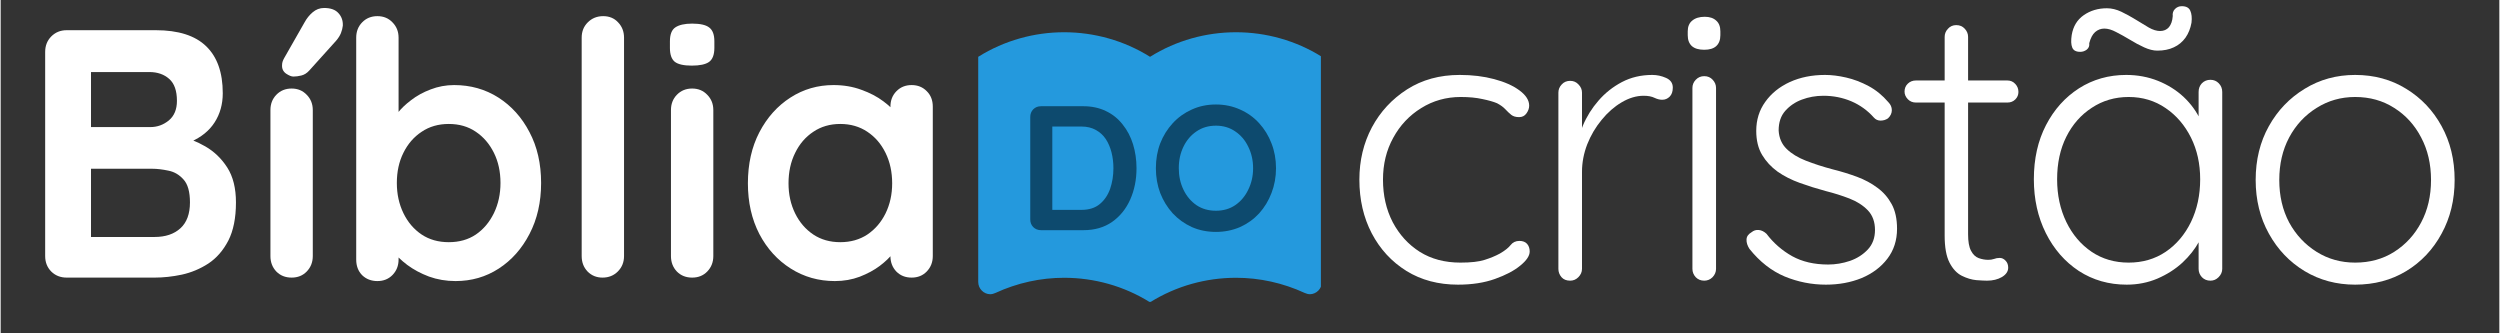
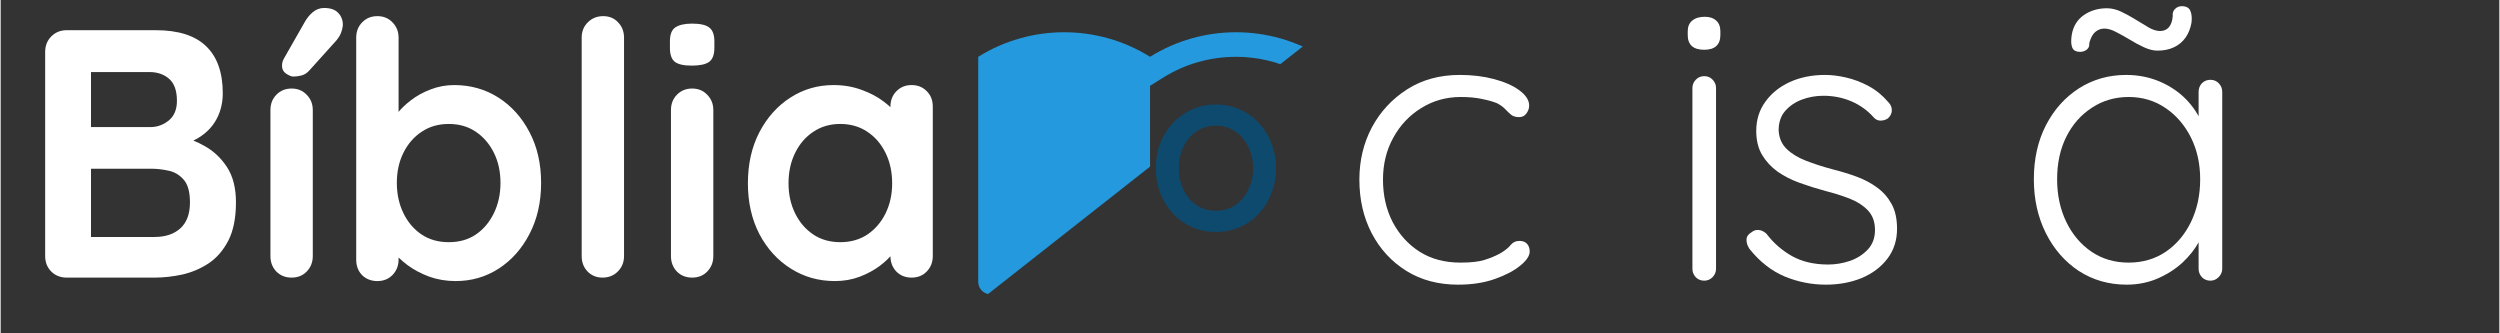
<svg xmlns="http://www.w3.org/2000/svg" width="300" zoomAndPan="magnify" viewBox="0 0 224.88 30" height="40" preserveAspectRatio="xMidYMid meet" version="1.0">
  <rect x="0" y="0" width="224.88" height="30" fill="#333333" stroke="none" />
  <defs>
    <g />
    <clipPath id="fa1940fa1f">
-       <path d="M 0.965 0.902 L 31.82 0.902 L 31.82 25.168 L 0.965 25.168 Z M 0.965 0.902 " clip-rule="nonzero" />
+       <path d="M 0.965 0.902 L 31.82 0.902 L 0.965 25.168 Z M 0.965 0.902 " clip-rule="nonzero" />
    </clipPath>
    <clipPath id="1dfdb3767a">
-       <path d="M 14 2 L 32 2 L 32 24 L 14 24 Z M 14 2 " clip-rule="nonzero" />
-     </clipPath>
+       </clipPath>
    <clipPath id="7703fb03a5">
      <path d="M 14.215 3.504 L 29.785 2.465 L 31.09 21.992 L 15.52 23.031 Z M 14.215 3.504 " clip-rule="nonzero" />
    </clipPath>
    <clipPath id="e1d5703e78">
      <path d="M 0.117 0.414 L 17.305 0.414 L 17.305 21.082 L 0.117 21.082 Z M 0.117 0.414 " clip-rule="nonzero" />
    </clipPath>
    <clipPath id="47ecd3ac8a">
      <path d="M 0.215 1.504 L 15.785 0.465 L 17.09 19.992 L 1.52 21.031 Z M 0.215 1.504 " clip-rule="nonzero" />
    </clipPath>
    <clipPath id="e568bfc65e">
      <rect x="0" width="18" y="0" height="22" />
    </clipPath>
    <clipPath id="c9de1d44ac">
      <rect x="0" width="32" y="0" height="26" />
    </clipPath>
    <clipPath id="837a29e0b9">
      <path d="M 120 0 L 221.195 0 L 221.195 29.031 L 120 29.031 Z M 120 0 " clip-rule="nonzero" />
    </clipPath>
    <clipPath id="5b52825778">
      <rect x="0" width="102" y="0" height="30" />
    </clipPath>
    <clipPath id="cfd0de0013">
      <path d="M 3.57 0 L 87 0 L 87 29.031 L 3.57 29.031 Z M 3.57 0 " clip-rule="nonzero" />
    </clipPath>
    <clipPath id="de17a88ab6">
      <path d="M 0.57 2 L 19 2 L 19 25 L 0.57 25 Z M 0.57 2 " clip-rule="nonzero" />
    </clipPath>
    <clipPath id="9a1f3ff032">
      <rect x="0" width="84" y="0" height="30" />
    </clipPath>
    <clipPath id="d038dfc8b6">
      <rect x="0" width="27" y="0" height="20" />
    </clipPath>
  </defs>
  <g transform="matrix(1, 0, 0, 1, 87, 2)">
    <g clip-path="url(#c9de1d44ac)">
      <g clip-path="url(#fa1940fa1f)">
        <path fill="#2499dd" d="M 24.18 0.902 C 21.504 0.902 18.809 1.633 16.445 3.113 C 14.082 1.633 11.387 0.902 8.711 0.902 C 6.039 0.902 3.344 1.633 0.98 3.113 L 0.98 23.375 C 0.98 23.992 1.488 24.48 2.062 24.48 C 2.215 24.48 2.371 24.434 2.527 24.367 C 4.492 23.461 6.59 23 8.711 23 C 11.387 23 14.082 23.727 16.445 25.207 C 18.809 23.727 21.504 23 24.18 23 C 26.301 23 28.398 23.461 30.367 24.367 C 30.52 24.434 30.676 24.48 30.828 24.48 C 31.402 24.48 31.91 23.992 31.91 23.375 L 31.91 3.113 C 29.547 1.633 26.852 0.902 24.18 0.902 Z M 29.703 21.719 C 27.934 21.098 26.059 20.789 24.18 20.789 C 21.484 20.789 18.832 21.43 16.445 22.668 L 16.445 5.719 L 17.617 4.992 C 19.582 3.754 21.859 3.113 24.18 3.113 C 26.102 3.113 28 3.555 29.703 4.418 Z M 29.703 21.719 " fill-opacity="1" fill-rule="nonzero" />
      </g>
      <g clip-path="url(#1dfdb3767a)">
        <g clip-path="url(#7703fb03a5)">
          <g transform="matrix(1, 0, 0, 1, 14, 2)">
            <g clip-path="url(#e568bfc65e)">
              <g clip-path="url(#e1d5703e78)">
                <g clip-path="url(#47ecd3ac8a)">
                  <path fill="#2499dd" d="M 0.215 1.504 L 15.785 0.465 L 17.09 19.988 L 1.52 21.027 Z M 0.215 1.504 " fill-opacity="1" fill-rule="nonzero" />
                </g>
              </g>
            </g>
          </g>
        </g>
      </g>
    </g>
  </g>
  <g clip-path="url(#837a29e0b9)">
    <g transform="matrix(1, 0, 0, 1, 120, 0)">
      <g clip-path="url(#5b52825778)">
        <g fill="#ffffff" fill-opacity="1">
          <g transform="translate(0.55, 25.26)">
            <g>
              <path d="M 10.766 -18.516 C 11.891 -18.516 12.922 -18.391 13.859 -18.141 C 14.805 -17.891 15.566 -17.551 16.141 -17.125 C 16.723 -16.695 17.016 -16.238 17.016 -15.75 C 17.016 -15.508 16.93 -15.273 16.766 -15.047 C 16.609 -14.828 16.391 -14.719 16.109 -14.719 C 15.816 -14.719 15.582 -14.785 15.406 -14.922 C 15.227 -15.066 15.051 -15.234 14.875 -15.422 C 14.695 -15.617 14.445 -15.801 14.125 -15.969 C 13.812 -16.102 13.375 -16.227 12.812 -16.344 C 12.25 -16.469 11.598 -16.531 10.859 -16.531 C 9.547 -16.531 8.359 -16.195 7.297 -15.531 C 6.234 -14.875 5.395 -13.984 4.781 -12.859 C 4.164 -11.742 3.859 -10.488 3.859 -9.094 C 3.859 -7.676 4.148 -6.398 4.734 -5.266 C 5.328 -4.141 6.141 -3.25 7.172 -2.594 C 8.211 -1.945 9.43 -1.625 10.828 -1.625 C 11.773 -1.625 12.504 -1.707 13.016 -1.875 C 13.535 -2.039 13.988 -2.227 14.375 -2.438 C 14.82 -2.695 15.145 -2.953 15.344 -3.203 C 15.539 -3.453 15.805 -3.578 16.141 -3.578 C 16.441 -3.578 16.672 -3.488 16.828 -3.312 C 16.984 -3.133 17.062 -2.906 17.062 -2.625 C 17.062 -2.238 16.781 -1.816 16.219 -1.359 C 15.664 -0.898 14.906 -0.5 13.938 -0.156 C 12.977 0.188 11.867 0.359 10.609 0.359 C 8.848 0.359 7.301 -0.051 5.969 -0.875 C 4.633 -1.707 3.594 -2.836 2.844 -4.266 C 2.102 -5.691 1.734 -7.301 1.734 -9.094 C 1.734 -10.812 2.109 -12.379 2.859 -13.797 C 3.617 -15.211 4.676 -16.352 6.031 -17.219 C 7.383 -18.082 8.961 -18.516 10.766 -18.516 Z M 10.766 -18.516 " />
            </g>
          </g>
        </g>
        <g fill="#ffffff" fill-opacity="1">
          <g transform="translate(17.398, 25.26)">
            <g>
-               <path d="M 3.859 0 C 3.523 0 3.266 -0.102 3.078 -0.312 C 2.891 -0.531 2.797 -0.781 2.797 -1.062 L 2.797 -16.922 C 2.797 -17.203 2.895 -17.445 3.094 -17.656 C 3.289 -17.875 3.547 -17.984 3.859 -17.984 C 4.16 -17.984 4.41 -17.875 4.609 -17.656 C 4.816 -17.445 4.922 -17.203 4.922 -16.922 L 4.922 -11.609 L 4.391 -11.5 C 4.461 -12.32 4.664 -13.141 5 -13.953 C 5.344 -14.773 5.812 -15.523 6.406 -16.203 C 7 -16.891 7.703 -17.445 8.516 -17.875 C 9.328 -18.301 10.238 -18.516 11.25 -18.516 C 11.676 -18.516 12.086 -18.426 12.484 -18.25 C 12.891 -18.07 13.094 -17.781 13.094 -17.375 C 13.094 -17.02 13 -16.75 12.812 -16.562 C 12.625 -16.375 12.398 -16.281 12.141 -16.281 C 11.93 -16.281 11.703 -16.336 11.453 -16.453 C 11.203 -16.578 10.875 -16.641 10.469 -16.641 C 9.812 -16.641 9.148 -16.441 8.484 -16.047 C 7.828 -15.66 7.227 -15.133 6.688 -14.469 C 6.145 -13.812 5.711 -13.078 5.391 -12.266 C 5.078 -11.453 4.922 -10.629 4.922 -9.797 L 4.922 -1.062 C 4.922 -0.781 4.812 -0.531 4.594 -0.312 C 4.383 -0.102 4.141 0 3.859 0 Z M 3.859 0 " />
-             </g>
+               </g>
          </g>
        </g>
        <g fill="#ffffff" fill-opacity="1">
          <g transform="translate(29.539, 25.26)">
            <g>
              <path d="M 4.844 -1.062 C 4.844 -0.781 4.738 -0.531 4.531 -0.312 C 4.32 -0.102 4.07 0 3.781 0 C 3.477 0 3.223 -0.102 3.016 -0.312 C 2.816 -0.531 2.719 -0.781 2.719 -1.062 L 2.719 -17.344 C 2.719 -17.625 2.816 -17.867 3.016 -18.078 C 3.223 -18.297 3.477 -18.406 3.781 -18.406 C 4.094 -18.406 4.348 -18.297 4.547 -18.078 C 4.742 -17.867 4.844 -17.625 4.844 -17.344 Z M 3.781 -20.781 C 3.289 -20.781 2.922 -20.891 2.672 -21.109 C 2.422 -21.336 2.297 -21.664 2.297 -22.094 L 2.297 -22.438 C 2.297 -22.863 2.43 -23.188 2.703 -23.406 C 2.973 -23.633 3.348 -23.75 3.828 -23.75 C 4.273 -23.75 4.617 -23.633 4.859 -23.406 C 5.109 -23.188 5.234 -22.863 5.234 -22.438 L 5.234 -22.094 C 5.234 -21.664 5.109 -21.336 4.859 -21.109 C 4.617 -20.891 4.258 -20.781 3.781 -20.781 Z M 3.781 -20.781 " />
            </g>
          </g>
        </g>
        <g fill="#ffffff" fill-opacity="1">
          <g transform="translate(35.627, 25.26)">
            <g>
              <path d="M 1.766 -2.859 C 1.578 -3.148 1.488 -3.43 1.5 -3.703 C 1.508 -3.973 1.66 -4.191 1.953 -4.359 C 2.141 -4.516 2.352 -4.582 2.594 -4.562 C 2.844 -4.539 3.078 -4.426 3.297 -4.219 C 3.93 -3.383 4.703 -2.711 5.609 -2.203 C 6.516 -1.703 7.594 -1.453 8.844 -1.453 C 9.508 -1.453 10.164 -1.562 10.812 -1.781 C 11.457 -2.008 11.992 -2.352 12.422 -2.812 C 12.848 -3.27 13.062 -3.852 13.062 -4.562 C 13.062 -5.289 12.848 -5.879 12.422 -6.328 C 11.992 -6.773 11.441 -7.129 10.766 -7.391 C 10.098 -7.648 9.391 -7.875 8.641 -8.062 C 7.836 -8.281 7.055 -8.523 6.297 -8.797 C 5.547 -9.066 4.879 -9.406 4.297 -9.812 C 3.723 -10.227 3.258 -10.727 2.906 -11.312 C 2.551 -11.906 2.375 -12.629 2.375 -13.484 C 2.375 -14.473 2.645 -15.344 3.188 -16.094 C 3.727 -16.852 4.461 -17.445 5.391 -17.875 C 6.328 -18.301 7.383 -18.516 8.562 -18.516 C 9.156 -18.516 9.789 -18.438 10.469 -18.281 C 11.156 -18.125 11.828 -17.867 12.484 -17.516 C 13.148 -17.16 13.742 -16.676 14.266 -16.062 C 14.473 -15.852 14.578 -15.613 14.578 -15.344 C 14.578 -15.07 14.461 -14.828 14.234 -14.609 C 14.035 -14.473 13.812 -14.406 13.562 -14.406 C 13.32 -14.406 13.117 -14.5 12.953 -14.688 C 12.391 -15.32 11.719 -15.805 10.938 -16.141 C 10.156 -16.473 9.316 -16.641 8.422 -16.641 C 7.734 -16.641 7.086 -16.523 6.484 -16.297 C 5.891 -16.078 5.391 -15.738 4.984 -15.281 C 4.586 -14.832 4.391 -14.242 4.391 -13.516 C 4.43 -12.836 4.672 -12.285 5.109 -11.859 C 5.547 -11.43 6.125 -11.078 6.844 -10.797 C 7.562 -10.516 8.367 -10.254 9.266 -10.016 C 10.023 -9.828 10.754 -9.602 11.453 -9.344 C 12.148 -9.082 12.758 -8.754 13.281 -8.359 C 13.812 -7.973 14.238 -7.484 14.562 -6.891 C 14.883 -6.305 15.047 -5.566 15.047 -4.672 C 15.047 -3.629 14.754 -2.727 14.172 -1.969 C 13.598 -1.219 12.828 -0.641 11.859 -0.234 C 10.891 0.16 9.816 0.359 8.641 0.359 C 7.359 0.359 6.125 0.113 4.938 -0.375 C 3.75 -0.875 2.691 -1.703 1.766 -2.859 Z M 1.766 -2.859 " />
            </g>
          </g>
        </g>
        <g fill="#ffffff" fill-opacity="1">
          <g transform="translate(50.74, 25.26)">
            <g>
-               <path d="M 1.625 -18.016 L 9.875 -18.016 C 10.156 -18.016 10.391 -17.91 10.578 -17.703 C 10.766 -17.504 10.859 -17.266 10.859 -16.984 C 10.859 -16.723 10.766 -16.5 10.578 -16.312 C 10.391 -16.125 10.156 -16.031 9.875 -16.031 L 1.625 -16.031 C 1.344 -16.031 1.102 -16.129 0.906 -16.328 C 0.707 -16.535 0.609 -16.766 0.609 -17.016 C 0.609 -17.305 0.707 -17.547 0.906 -17.734 C 1.102 -17.922 1.344 -18.016 1.625 -18.016 Z M 5.266 -23 C 5.578 -23 5.832 -22.891 6.031 -22.672 C 6.227 -22.461 6.328 -22.219 6.328 -21.938 L 6.328 -4.172 C 6.328 -3.516 6.414 -3.02 6.594 -2.688 C 6.77 -2.352 7 -2.133 7.281 -2.031 C 7.57 -1.926 7.859 -1.875 8.141 -1.875 C 8.328 -1.875 8.5 -1.898 8.656 -1.953 C 8.812 -2.016 8.984 -2.047 9.172 -2.047 C 9.379 -2.047 9.555 -1.961 9.703 -1.797 C 9.859 -1.641 9.938 -1.43 9.938 -1.172 C 9.938 -0.836 9.75 -0.555 9.375 -0.328 C 9 -0.109 8.551 0 8.031 0 C 7.82 0 7.504 -0.016 7.078 -0.047 C 6.648 -0.086 6.211 -0.219 5.766 -0.438 C 5.316 -0.664 4.945 -1.062 4.656 -1.625 C 4.363 -2.195 4.219 -3.008 4.219 -4.062 L 4.219 -21.938 C 4.219 -22.219 4.316 -22.461 4.516 -22.672 C 4.711 -22.891 4.961 -23 5.266 -23 Z M 5.266 -23 " />
-             </g>
+               </g>
          </g>
        </g>
        <g fill="#ffffff" fill-opacity="1">
          <g transform="translate(61.253, 25.26)">
            <g>
              <path d="M 17.625 -18.078 C 17.926 -18.078 18.176 -17.973 18.375 -17.766 C 18.582 -17.555 18.688 -17.297 18.688 -16.984 L 18.688 -1.062 C 18.688 -0.781 18.578 -0.531 18.359 -0.312 C 18.148 -0.102 17.906 0 17.625 0 C 17.32 0 17.066 -0.102 16.859 -0.312 C 16.66 -0.531 16.562 -0.781 16.562 -1.062 L 16.562 -5.266 L 17.172 -5.562 C 17.172 -4.895 16.984 -4.219 16.609 -3.531 C 16.242 -2.852 15.742 -2.219 15.109 -1.625 C 14.473 -1.039 13.723 -0.562 12.859 -0.188 C 12.004 0.176 11.082 0.359 10.094 0.359 C 8.488 0.359 7.051 -0.051 5.781 -0.875 C 4.52 -1.707 3.531 -2.844 2.812 -4.281 C 2.094 -5.719 1.734 -7.332 1.734 -9.125 C 1.734 -10.969 2.098 -12.594 2.828 -14 C 3.555 -15.406 4.547 -16.508 5.797 -17.312 C 7.055 -18.113 8.473 -18.516 10.047 -18.516 C 11.066 -18.516 12.02 -18.336 12.906 -17.984 C 13.789 -17.629 14.562 -17.145 15.219 -16.531 C 15.875 -15.914 16.383 -15.211 16.75 -14.422 C 17.125 -13.629 17.312 -12.812 17.312 -11.969 L 16.562 -12.5 L 16.562 -16.984 C 16.562 -17.297 16.66 -17.555 16.859 -17.766 C 17.066 -17.973 17.32 -18.078 17.625 -18.078 Z M 10.266 -1.625 C 11.516 -1.625 12.625 -1.945 13.594 -2.594 C 14.562 -3.25 15.32 -4.145 15.875 -5.281 C 16.426 -6.426 16.703 -7.707 16.703 -9.125 C 16.703 -10.52 16.426 -11.77 15.875 -12.875 C 15.32 -13.988 14.562 -14.875 13.594 -15.531 C 12.625 -16.195 11.516 -16.531 10.266 -16.531 C 9.035 -16.531 7.93 -16.207 6.953 -15.562 C 5.973 -14.926 5.207 -14.055 4.656 -12.953 C 4.102 -11.848 3.828 -10.57 3.828 -9.125 C 3.828 -7.707 4.102 -6.426 4.656 -5.281 C 5.207 -4.145 5.969 -3.25 6.938 -2.594 C 7.906 -1.945 9.016 -1.625 10.266 -1.625 Z M 5.906 -20.594 C 5.531 -20.594 5.289 -20.723 5.188 -20.984 C 5.082 -21.242 5.066 -21.617 5.141 -22.109 C 5.273 -22.891 5.633 -23.484 6.219 -23.891 C 6.812 -24.305 7.508 -24.516 8.312 -24.516 C 8.738 -24.516 9.172 -24.41 9.609 -24.203 C 10.047 -23.992 10.473 -23.758 10.891 -23.5 C 11.316 -23.238 11.711 -23 12.078 -22.781 C 12.453 -22.57 12.789 -22.469 13.094 -22.469 C 13.426 -22.469 13.691 -22.582 13.891 -22.812 C 14.086 -23.051 14.203 -23.383 14.234 -23.812 C 14.203 -24.07 14.27 -24.285 14.438 -24.453 C 14.602 -24.617 14.805 -24.703 15.047 -24.703 C 15.441 -24.703 15.695 -24.566 15.812 -24.297 C 15.938 -24.023 15.973 -23.664 15.922 -23.219 C 15.828 -22.695 15.645 -22.242 15.375 -21.859 C 15.102 -21.484 14.754 -21.195 14.328 -21 C 13.91 -20.801 13.414 -20.703 12.844 -20.703 C 12.488 -20.703 12.094 -20.801 11.656 -21 C 11.227 -21.195 10.801 -21.426 10.375 -21.688 C 9.945 -21.945 9.535 -22.176 9.141 -22.375 C 8.754 -22.582 8.398 -22.688 8.078 -22.688 C 7.766 -22.688 7.488 -22.582 7.25 -22.375 C 7.02 -22.176 6.844 -21.844 6.719 -21.375 C 6.75 -21.133 6.676 -20.941 6.5 -20.797 C 6.32 -20.66 6.125 -20.594 5.906 -20.594 Z M 5.906 -20.594 " />
            </g>
          </g>
        </g>
        <g fill="#ffffff" fill-opacity="1">
          <g transform="translate(81.216, 25.26)">
            <g>
-               <path d="M 19.641 -9.062 C 19.641 -7.27 19.25 -5.66 18.469 -4.234 C 17.695 -2.805 16.633 -1.68 15.281 -0.859 C 13.938 -0.047 12.406 0.359 10.688 0.359 C 9.008 0.359 7.492 -0.047 6.141 -0.859 C 4.785 -1.68 3.711 -2.805 2.922 -4.234 C 2.129 -5.66 1.734 -7.27 1.734 -9.062 C 1.734 -10.875 2.129 -12.488 2.922 -13.906 C 3.711 -15.32 4.785 -16.441 6.141 -17.266 C 7.492 -18.098 9.008 -18.516 10.688 -18.516 C 12.406 -18.516 13.938 -18.098 15.281 -17.266 C 16.633 -16.441 17.695 -15.32 18.469 -13.906 C 19.25 -12.488 19.641 -10.875 19.641 -9.062 Z M 17.516 -9.062 C 17.516 -10.5 17.219 -11.773 16.625 -12.891 C 16.039 -14.016 15.234 -14.898 14.203 -15.547 C 13.18 -16.203 12.008 -16.531 10.688 -16.531 C 9.414 -16.531 8.258 -16.203 7.219 -15.547 C 6.176 -14.898 5.352 -14.016 4.75 -12.891 C 4.156 -11.773 3.859 -10.5 3.859 -9.062 C 3.859 -7.625 4.156 -6.348 4.75 -5.234 C 5.352 -4.129 6.176 -3.25 7.219 -2.594 C 8.258 -1.945 9.414 -1.625 10.688 -1.625 C 12.008 -1.625 13.18 -1.945 14.203 -2.594 C 15.234 -3.25 16.039 -4.129 16.625 -5.234 C 17.219 -6.348 17.516 -7.625 17.516 -9.062 Z M 17.516 -9.062 " />
-             </g>
+               </g>
          </g>
        </g>
      </g>
    </g>
  </g>
  <g clip-path="url(#cfd0de0013)">
    <g transform="matrix(1, 0, 0, 1, 3, 0)">
      <g clip-path="url(#9a1f3ff032)">
        <g clip-path="url(#de17a88ab6)">
          <g fill="#ffffff" fill-opacity="1">
            <g transform="translate(-1.386, 24.984)">
              <g>
                <path d="M 12.344 -22.266 C 14.375 -22.266 15.883 -21.785 16.875 -20.828 C 17.875 -19.867 18.375 -18.457 18.375 -16.594 C 18.375 -15.602 18.129 -14.727 17.641 -13.969 C 17.16 -13.219 16.441 -12.633 15.484 -12.219 C 14.523 -11.812 13.348 -11.609 11.953 -11.609 L 12.078 -13.031 C 12.734 -13.031 13.484 -12.941 14.328 -12.766 C 15.18 -12.586 16.004 -12.27 16.797 -11.812 C 17.598 -11.352 18.258 -10.719 18.781 -9.906 C 19.301 -9.094 19.562 -8.047 19.562 -6.766 C 19.562 -5.367 19.332 -4.223 18.875 -3.328 C 18.414 -2.441 17.816 -1.754 17.078 -1.266 C 16.336 -0.785 15.539 -0.453 14.688 -0.266 C 13.844 -0.086 13.023 0 12.234 0 L 4.328 0 C 3.773 0 3.312 -0.18 2.938 -0.547 C 2.57 -0.922 2.391 -1.383 2.391 -1.938 L 2.391 -20.312 C 2.391 -20.863 2.57 -21.328 2.938 -21.703 C 3.312 -22.078 3.773 -22.266 4.328 -22.266 Z M 11.766 -18.5 L 6.109 -18.5 L 6.516 -19.016 L 6.516 -13.266 L 6.141 -13.547 L 11.859 -13.547 C 12.473 -13.547 13.023 -13.742 13.516 -14.141 C 14.004 -14.547 14.25 -15.133 14.25 -15.906 C 14.25 -16.812 14.02 -17.469 13.562 -17.875 C 13.102 -18.289 12.504 -18.5 11.766 -18.5 Z M 12.016 -9.797 L 6.234 -9.797 L 6.516 -10.047 L 6.516 -3.344 L 6.203 -3.656 L 12.234 -3.656 C 13.211 -3.656 13.988 -3.914 14.562 -4.438 C 15.133 -4.957 15.422 -5.734 15.422 -6.766 C 15.422 -7.723 15.227 -8.41 14.844 -8.828 C 14.469 -9.254 14.016 -9.52 13.484 -9.625 C 12.953 -9.738 12.461 -9.797 12.016 -9.797 Z M 12.016 -9.797 " />
              </g>
            </g>
          </g>
        </g>
        <g fill="#ffffff" fill-opacity="1">
          <g transform="translate(19.435, 24.984)">
            <g>
              <path d="M 5.656 -1.938 C 5.656 -1.383 5.473 -0.922 5.109 -0.547 C 4.754 -0.18 4.301 0 3.75 0 C 3.195 0 2.738 -0.18 2.375 -0.547 C 2.02 -0.922 1.844 -1.383 1.844 -1.938 L 1.844 -15.078 C 1.844 -15.629 2.02 -16.086 2.375 -16.453 C 2.738 -16.828 3.195 -17.016 3.75 -17.016 C 4.301 -17.016 4.754 -16.828 5.109 -16.453 C 5.473 -16.086 5.656 -15.629 5.656 -15.078 Z M 3.906 -18.094 C 3.738 -18.094 3.52 -18.18 3.25 -18.359 C 2.988 -18.547 2.867 -18.805 2.891 -19.141 C 2.891 -19.328 2.953 -19.531 3.078 -19.75 L 4.922 -22.984 C 5.109 -23.328 5.348 -23.625 5.641 -23.875 C 5.941 -24.133 6.285 -24.266 6.672 -24.266 C 7.266 -24.266 7.695 -24.109 7.969 -23.797 C 8.25 -23.492 8.379 -23.117 8.359 -22.672 C 8.336 -22.461 8.281 -22.238 8.188 -22 C 8.094 -21.77 7.945 -21.539 7.75 -21.312 L 5.344 -18.641 C 5.125 -18.398 4.883 -18.25 4.625 -18.188 C 4.375 -18.125 4.133 -18.094 3.906 -18.094 Z M 3.906 -18.094 " />
            </g>
          </g>
        </g>
        <g fill="#ffffff" fill-opacity="1">
          <g transform="translate(26.937, 24.984)">
            <g>
              <path d="M 10.875 -17.328 C 12.352 -17.328 13.68 -16.953 14.859 -16.203 C 16.035 -15.453 16.969 -14.414 17.656 -13.094 C 18.352 -11.781 18.703 -10.254 18.703 -8.516 C 18.703 -6.785 18.352 -5.254 17.656 -3.922 C 16.969 -2.598 16.047 -1.562 14.891 -0.812 C 13.734 -0.062 12.438 0.312 11 0.312 C 10.156 0.312 9.359 0.176 8.609 -0.094 C 7.867 -0.375 7.219 -0.723 6.656 -1.141 C 6.094 -1.566 5.656 -1.992 5.344 -2.422 C 5.039 -2.859 4.891 -3.227 4.891 -3.531 L 5.875 -3.938 L 5.875 -1.625 C 5.875 -1.07 5.691 -0.609 5.328 -0.234 C 4.973 0.129 4.52 0.312 3.969 0.312 C 3.414 0.312 2.957 0.133 2.594 -0.219 C 2.238 -0.582 2.062 -1.051 2.062 -1.625 L 2.062 -21.594 C 2.062 -22.145 2.238 -22.602 2.594 -22.969 C 2.957 -23.344 3.414 -23.531 3.969 -23.531 C 4.52 -23.531 4.973 -23.344 5.328 -22.969 C 5.691 -22.602 5.875 -22.145 5.875 -21.594 L 5.875 -13.516 L 5.344 -13.797 C 5.344 -14.078 5.488 -14.41 5.781 -14.797 C 6.082 -15.191 6.488 -15.582 7 -15.969 C 7.508 -16.363 8.098 -16.688 8.766 -16.938 C 9.43 -17.195 10.133 -17.328 10.875 -17.328 Z M 10.391 -13.828 C 9.461 -13.828 8.648 -13.594 7.953 -13.125 C 7.254 -12.664 6.707 -12.035 6.312 -11.234 C 5.914 -10.441 5.719 -9.535 5.719 -8.516 C 5.719 -7.523 5.914 -6.617 6.312 -5.797 C 6.707 -4.984 7.254 -4.344 7.953 -3.875 C 8.648 -3.414 9.461 -3.188 10.391 -3.188 C 11.328 -3.188 12.141 -3.414 12.828 -3.875 C 13.516 -4.344 14.055 -4.984 14.453 -5.797 C 14.848 -6.617 15.047 -7.523 15.047 -8.516 C 15.047 -9.535 14.848 -10.441 14.453 -11.234 C 14.055 -12.035 13.516 -12.664 12.828 -13.125 C 12.141 -13.594 11.328 -13.828 10.391 -13.828 Z M 10.391 -13.828 " />
            </g>
          </g>
        </g>
        <g fill="#ffffff" fill-opacity="1">
          <g transform="translate(46.9, 24.984)">
            <g>
              <path d="M 6.203 -1.938 C 6.203 -1.383 6.016 -0.922 5.641 -0.547 C 5.273 -0.18 4.816 0 4.266 0 C 3.734 0 3.285 -0.18 2.922 -0.547 C 2.566 -0.922 2.391 -1.383 2.391 -1.938 L 2.391 -21.594 C 2.391 -22.145 2.57 -22.602 2.938 -22.969 C 3.312 -23.344 3.773 -23.531 4.328 -23.531 C 4.879 -23.531 5.328 -23.344 5.672 -22.969 C 6.023 -22.602 6.203 -22.145 6.203 -21.594 Z M 6.203 -1.938 " />
            </g>
          </g>
        </g>
        <g fill="#ffffff" fill-opacity="1">
          <g transform="translate(55.483, 24.984)">
            <g>
              <path d="M 5.656 -1.938 C 5.656 -1.383 5.473 -0.922 5.109 -0.547 C 4.754 -0.18 4.301 0 3.75 0 C 3.195 0 2.738 -0.18 2.375 -0.547 C 2.02 -0.922 1.844 -1.383 1.844 -1.938 L 1.844 -15.078 C 1.844 -15.629 2.02 -16.086 2.375 -16.453 C 2.738 -16.828 3.195 -17.016 3.75 -17.016 C 4.301 -17.016 4.754 -16.828 5.109 -16.453 C 5.473 -16.086 5.656 -15.629 5.656 -15.078 Z M 3.719 -19.078 C 3 -19.078 2.488 -19.191 2.188 -19.422 C 1.895 -19.66 1.75 -20.078 1.75 -20.672 L 1.75 -21.266 C 1.75 -21.879 1.91 -22.297 2.234 -22.516 C 2.566 -22.742 3.07 -22.859 3.75 -22.859 C 4.488 -22.859 5.004 -22.738 5.297 -22.5 C 5.598 -22.27 5.75 -21.859 5.75 -21.266 L 5.75 -20.672 C 5.75 -20.055 5.586 -19.633 5.266 -19.406 C 4.953 -19.188 4.438 -19.078 3.719 -19.078 Z M 3.719 -19.078 " />
            </g>
          </g>
        </g>
        <g fill="#ffffff" fill-opacity="1">
          <g transform="translate(62.985, 24.984)">
            <g>
              <path d="M 16 -17.328 C 16.551 -17.328 17.004 -17.145 17.359 -16.781 C 17.723 -16.426 17.906 -15.961 17.906 -15.391 L 17.906 -1.938 C 17.906 -1.383 17.723 -0.922 17.359 -0.547 C 17.004 -0.18 16.551 0 16 0 C 15.445 0 14.988 -0.18 14.625 -0.547 C 14.27 -0.922 14.094 -1.383 14.094 -1.938 L 14.094 -3.5 L 14.781 -3.219 C 14.781 -2.938 14.629 -2.598 14.328 -2.203 C 14.035 -1.816 13.633 -1.43 13.125 -1.047 C 12.625 -0.672 12.023 -0.348 11.328 -0.078 C 10.641 0.18 9.895 0.312 9.094 0.312 C 7.633 0.312 6.312 -0.062 5.125 -0.812 C 3.938 -1.562 2.992 -2.598 2.297 -3.922 C 1.609 -5.254 1.266 -6.773 1.266 -8.484 C 1.266 -10.223 1.609 -11.754 2.297 -13.078 C 2.992 -14.41 3.926 -15.453 5.094 -16.203 C 6.258 -16.953 7.551 -17.328 8.969 -17.328 C 9.875 -17.328 10.707 -17.188 11.469 -16.906 C 12.238 -16.633 12.906 -16.285 13.469 -15.859 C 14.031 -15.441 14.461 -15.016 14.766 -14.578 C 15.078 -14.141 15.234 -13.773 15.234 -13.484 L 14.094 -13.062 L 14.094 -15.391 C 14.094 -15.941 14.27 -16.398 14.625 -16.766 C 14.988 -17.141 15.445 -17.328 16 -17.328 Z M 9.578 -3.188 C 10.504 -3.188 11.316 -3.414 12.016 -3.875 C 12.711 -4.344 13.258 -4.977 13.656 -5.781 C 14.051 -6.594 14.25 -7.492 14.25 -8.484 C 14.25 -9.504 14.051 -10.414 13.656 -11.219 C 13.258 -12.031 12.711 -12.664 12.016 -13.125 C 11.316 -13.594 10.504 -13.828 9.578 -13.828 C 8.66 -13.828 7.852 -13.594 7.156 -13.125 C 6.457 -12.664 5.91 -12.031 5.516 -11.219 C 5.117 -10.414 4.922 -9.504 4.922 -8.484 C 4.922 -7.492 5.117 -6.594 5.516 -5.781 C 5.91 -4.977 6.457 -4.344 7.156 -3.875 C 7.852 -3.414 8.66 -3.188 9.578 -3.188 Z M 9.578 -3.188 " />
            </g>
          </g>
        </g>
      </g>
    </g>
  </g>
  <g transform="matrix(1, 0, 0, 1, 90, 5)">
    <g clip-path="url(#d038dfc8b6)">
      <g fill="#0d4a6e" fill-opacity="1">
        <g transform="translate(1.46, 15.716)">
          <g>
-             <path d="M 5.984 -11.156 C 6.742 -11.156 7.422 -11.008 8.016 -10.719 C 8.609 -10.438 9.109 -10.035 9.516 -9.516 C 9.93 -9.004 10.242 -8.41 10.453 -7.734 C 10.66 -7.055 10.766 -6.336 10.766 -5.578 C 10.766 -4.547 10.578 -3.609 10.203 -2.766 C 9.828 -1.922 9.285 -1.25 8.578 -0.75 C 7.867 -0.25 7.004 0 5.984 0 L 2.172 0 C 1.891 0 1.656 -0.094 1.469 -0.281 C 1.289 -0.469 1.203 -0.695 1.203 -0.969 L 1.203 -10.188 C 1.203 -10.457 1.289 -10.688 1.469 -10.875 C 1.656 -11.062 1.891 -11.156 2.172 -11.156 Z M 5.812 -1.828 C 6.488 -1.828 7.035 -2 7.453 -2.344 C 7.879 -2.695 8.191 -3.156 8.391 -3.719 C 8.586 -4.289 8.688 -4.91 8.688 -5.578 C 8.688 -6.078 8.629 -6.551 8.516 -7 C 8.398 -7.457 8.227 -7.859 8 -8.203 C 7.77 -8.547 7.473 -8.816 7.109 -9.016 C 6.742 -9.223 6.312 -9.328 5.812 -9.328 L 3.031 -9.328 L 3.188 -9.469 L 3.188 -1.656 L 3.094 -1.828 Z M 5.812 -1.828 " />
-           </g>
+             </g>
        </g>
      </g>
      <g fill="#0d4a6e" fill-opacity="1">
        <g transform="translate(13.328, 15.716)">
          <g>
            <path d="M 11.453 -5.578 C 11.453 -4.785 11.316 -4.039 11.047 -3.344 C 10.785 -2.656 10.414 -2.047 9.938 -1.516 C 9.457 -0.992 8.883 -0.582 8.219 -0.281 C 7.551 0.008 6.828 0.156 6.047 0.156 C 5.254 0.156 4.531 0.008 3.875 -0.281 C 3.219 -0.582 2.645 -0.992 2.156 -1.516 C 1.676 -2.047 1.301 -2.656 1.031 -3.344 C 0.77 -4.039 0.641 -4.785 0.641 -5.578 C 0.641 -6.379 0.77 -7.125 1.031 -7.812 C 1.301 -8.5 1.676 -9.102 2.156 -9.625 C 2.645 -10.156 3.219 -10.566 3.875 -10.859 C 4.531 -11.16 5.254 -11.312 6.047 -11.312 C 6.828 -11.312 7.551 -11.16 8.219 -10.859 C 8.883 -10.566 9.457 -10.156 9.938 -9.625 C 10.414 -9.102 10.785 -8.5 11.047 -7.812 C 11.316 -7.125 11.453 -6.379 11.453 -5.578 Z M 9.391 -5.578 C 9.391 -6.285 9.242 -6.93 8.953 -7.516 C 8.672 -8.098 8.281 -8.555 7.781 -8.891 C 7.281 -9.234 6.703 -9.406 6.047 -9.406 C 5.379 -9.406 4.797 -9.234 4.297 -8.891 C 3.797 -8.555 3.406 -8.098 3.125 -7.516 C 2.844 -6.941 2.703 -6.297 2.703 -5.578 C 2.703 -4.867 2.844 -4.223 3.125 -3.641 C 3.406 -3.055 3.797 -2.594 4.297 -2.25 C 4.797 -1.914 5.379 -1.75 6.047 -1.75 C 6.703 -1.75 7.281 -1.914 7.781 -2.25 C 8.281 -2.594 8.672 -3.055 8.953 -3.641 C 9.242 -4.223 9.391 -4.867 9.391 -5.578 Z M 9.391 -5.578 " />
          </g>
        </g>
      </g>
    </g>
  </g>
</svg>